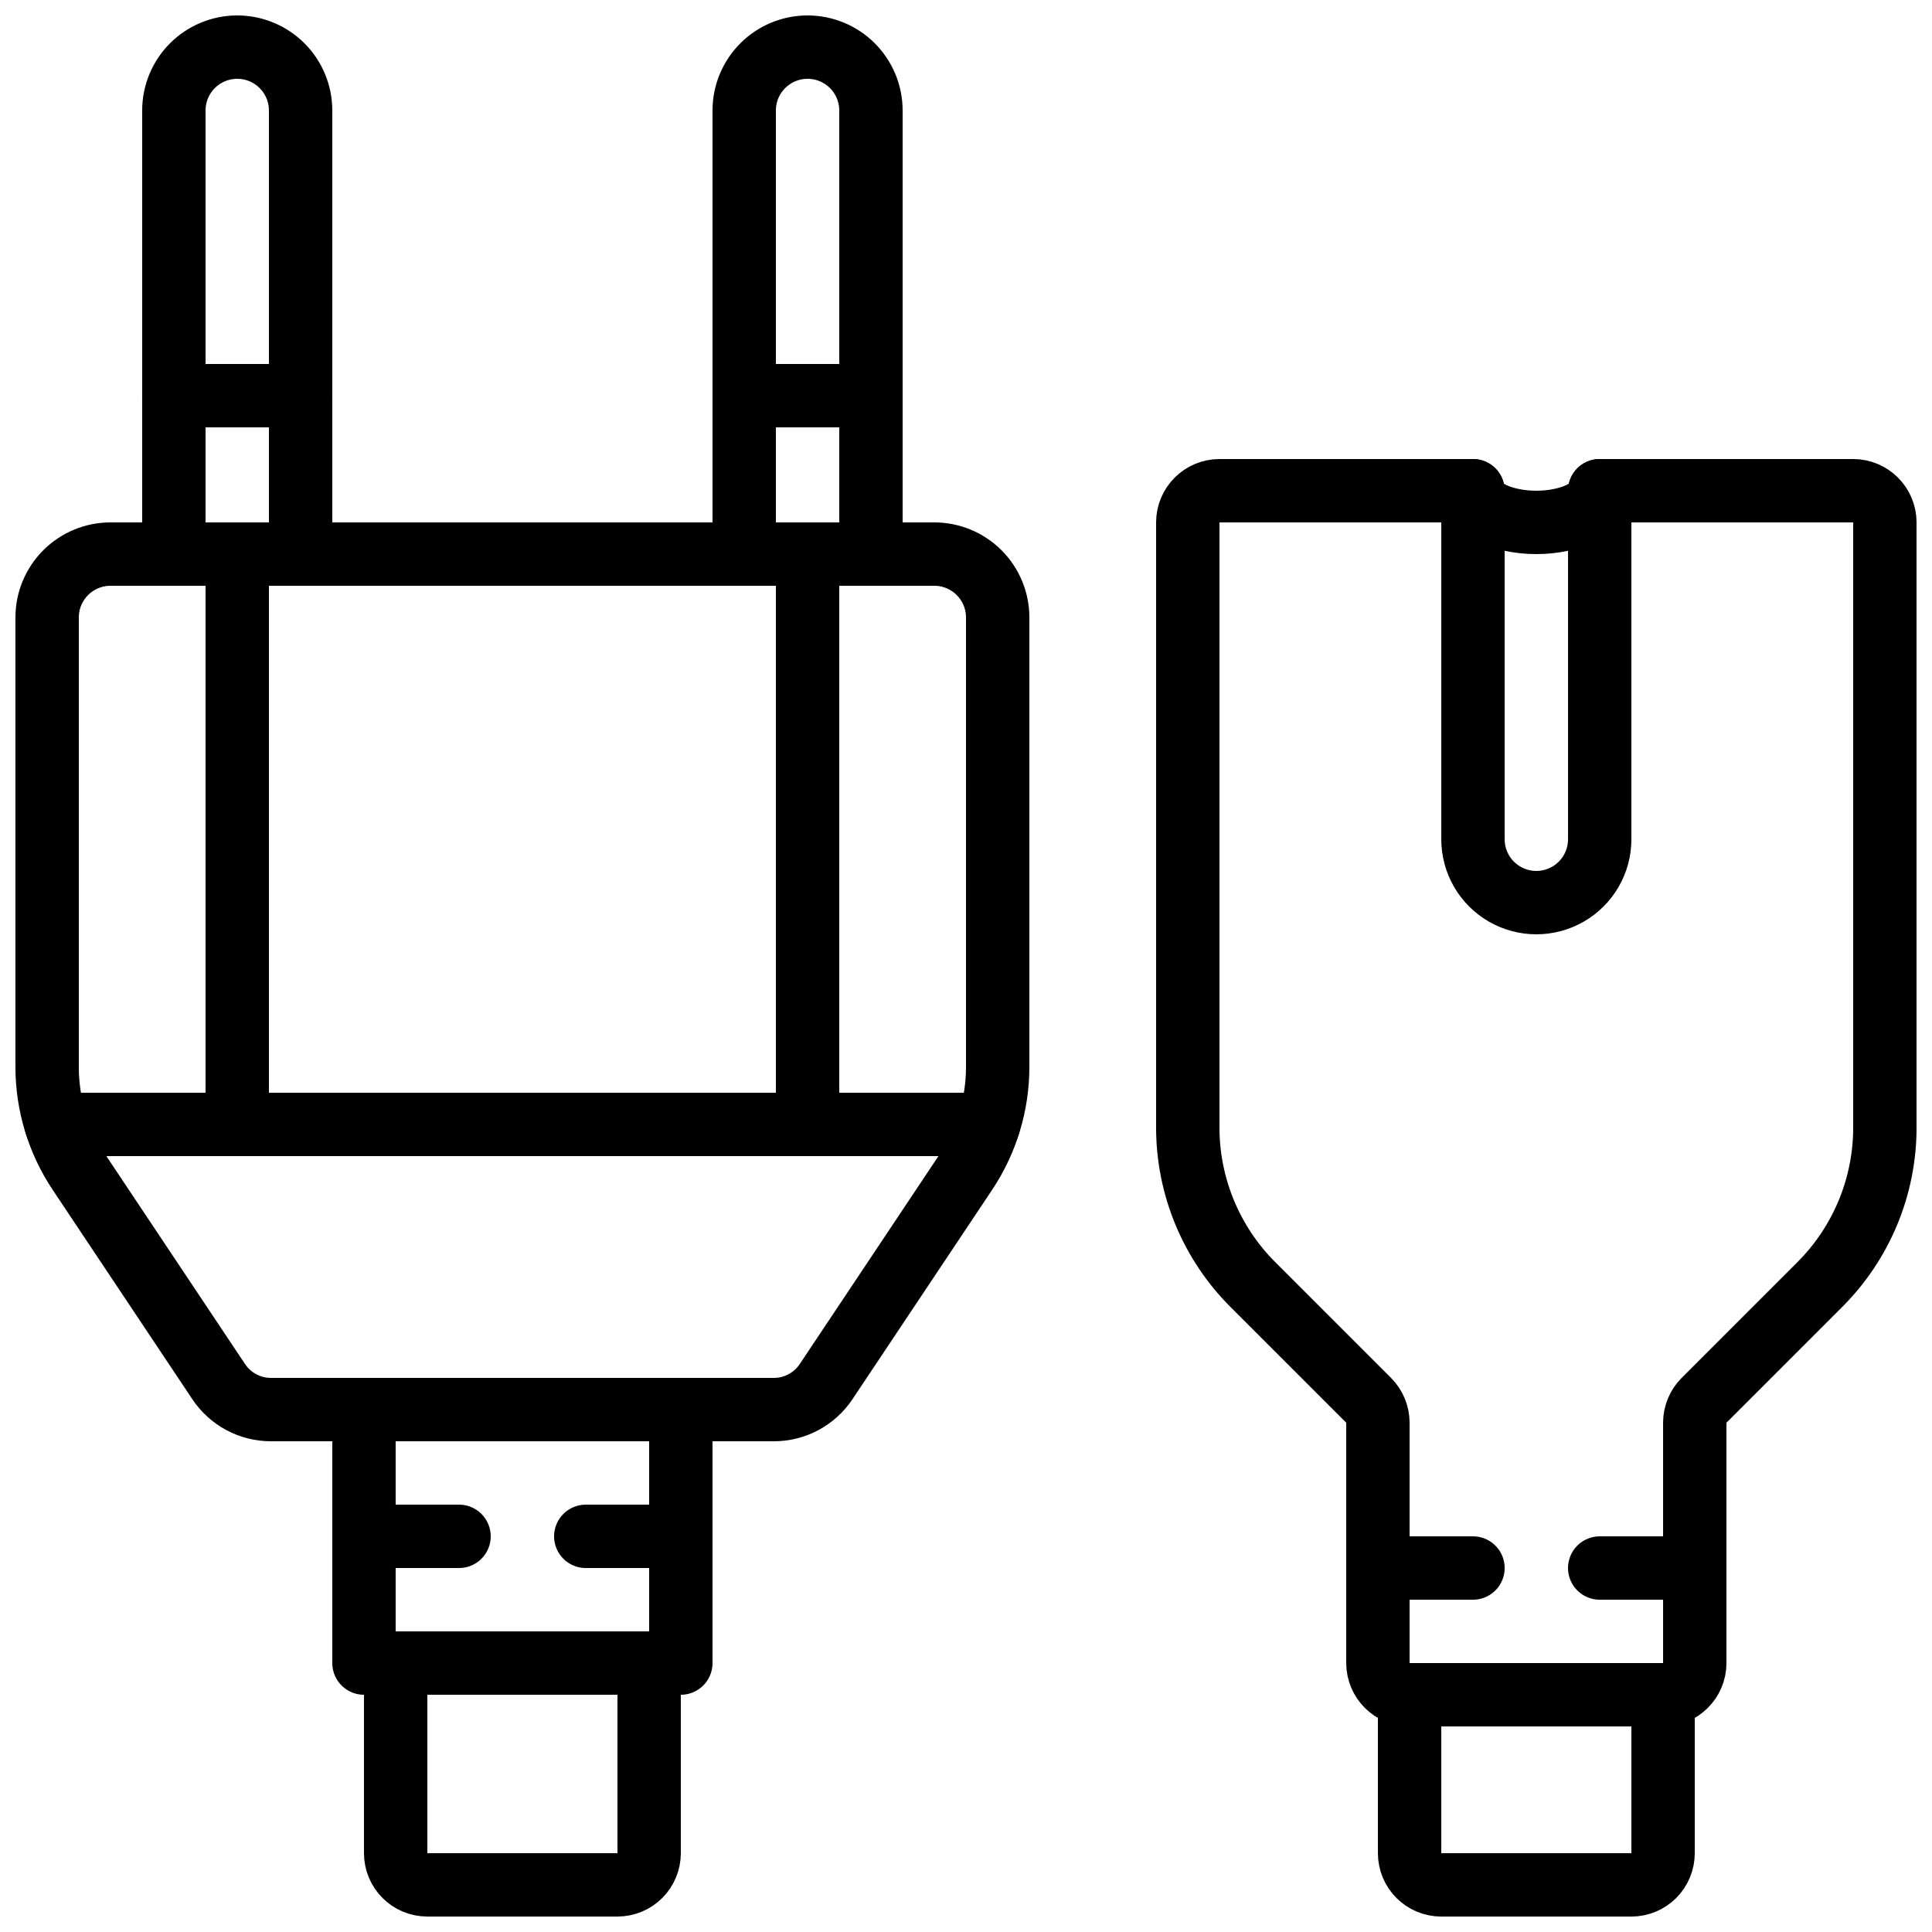
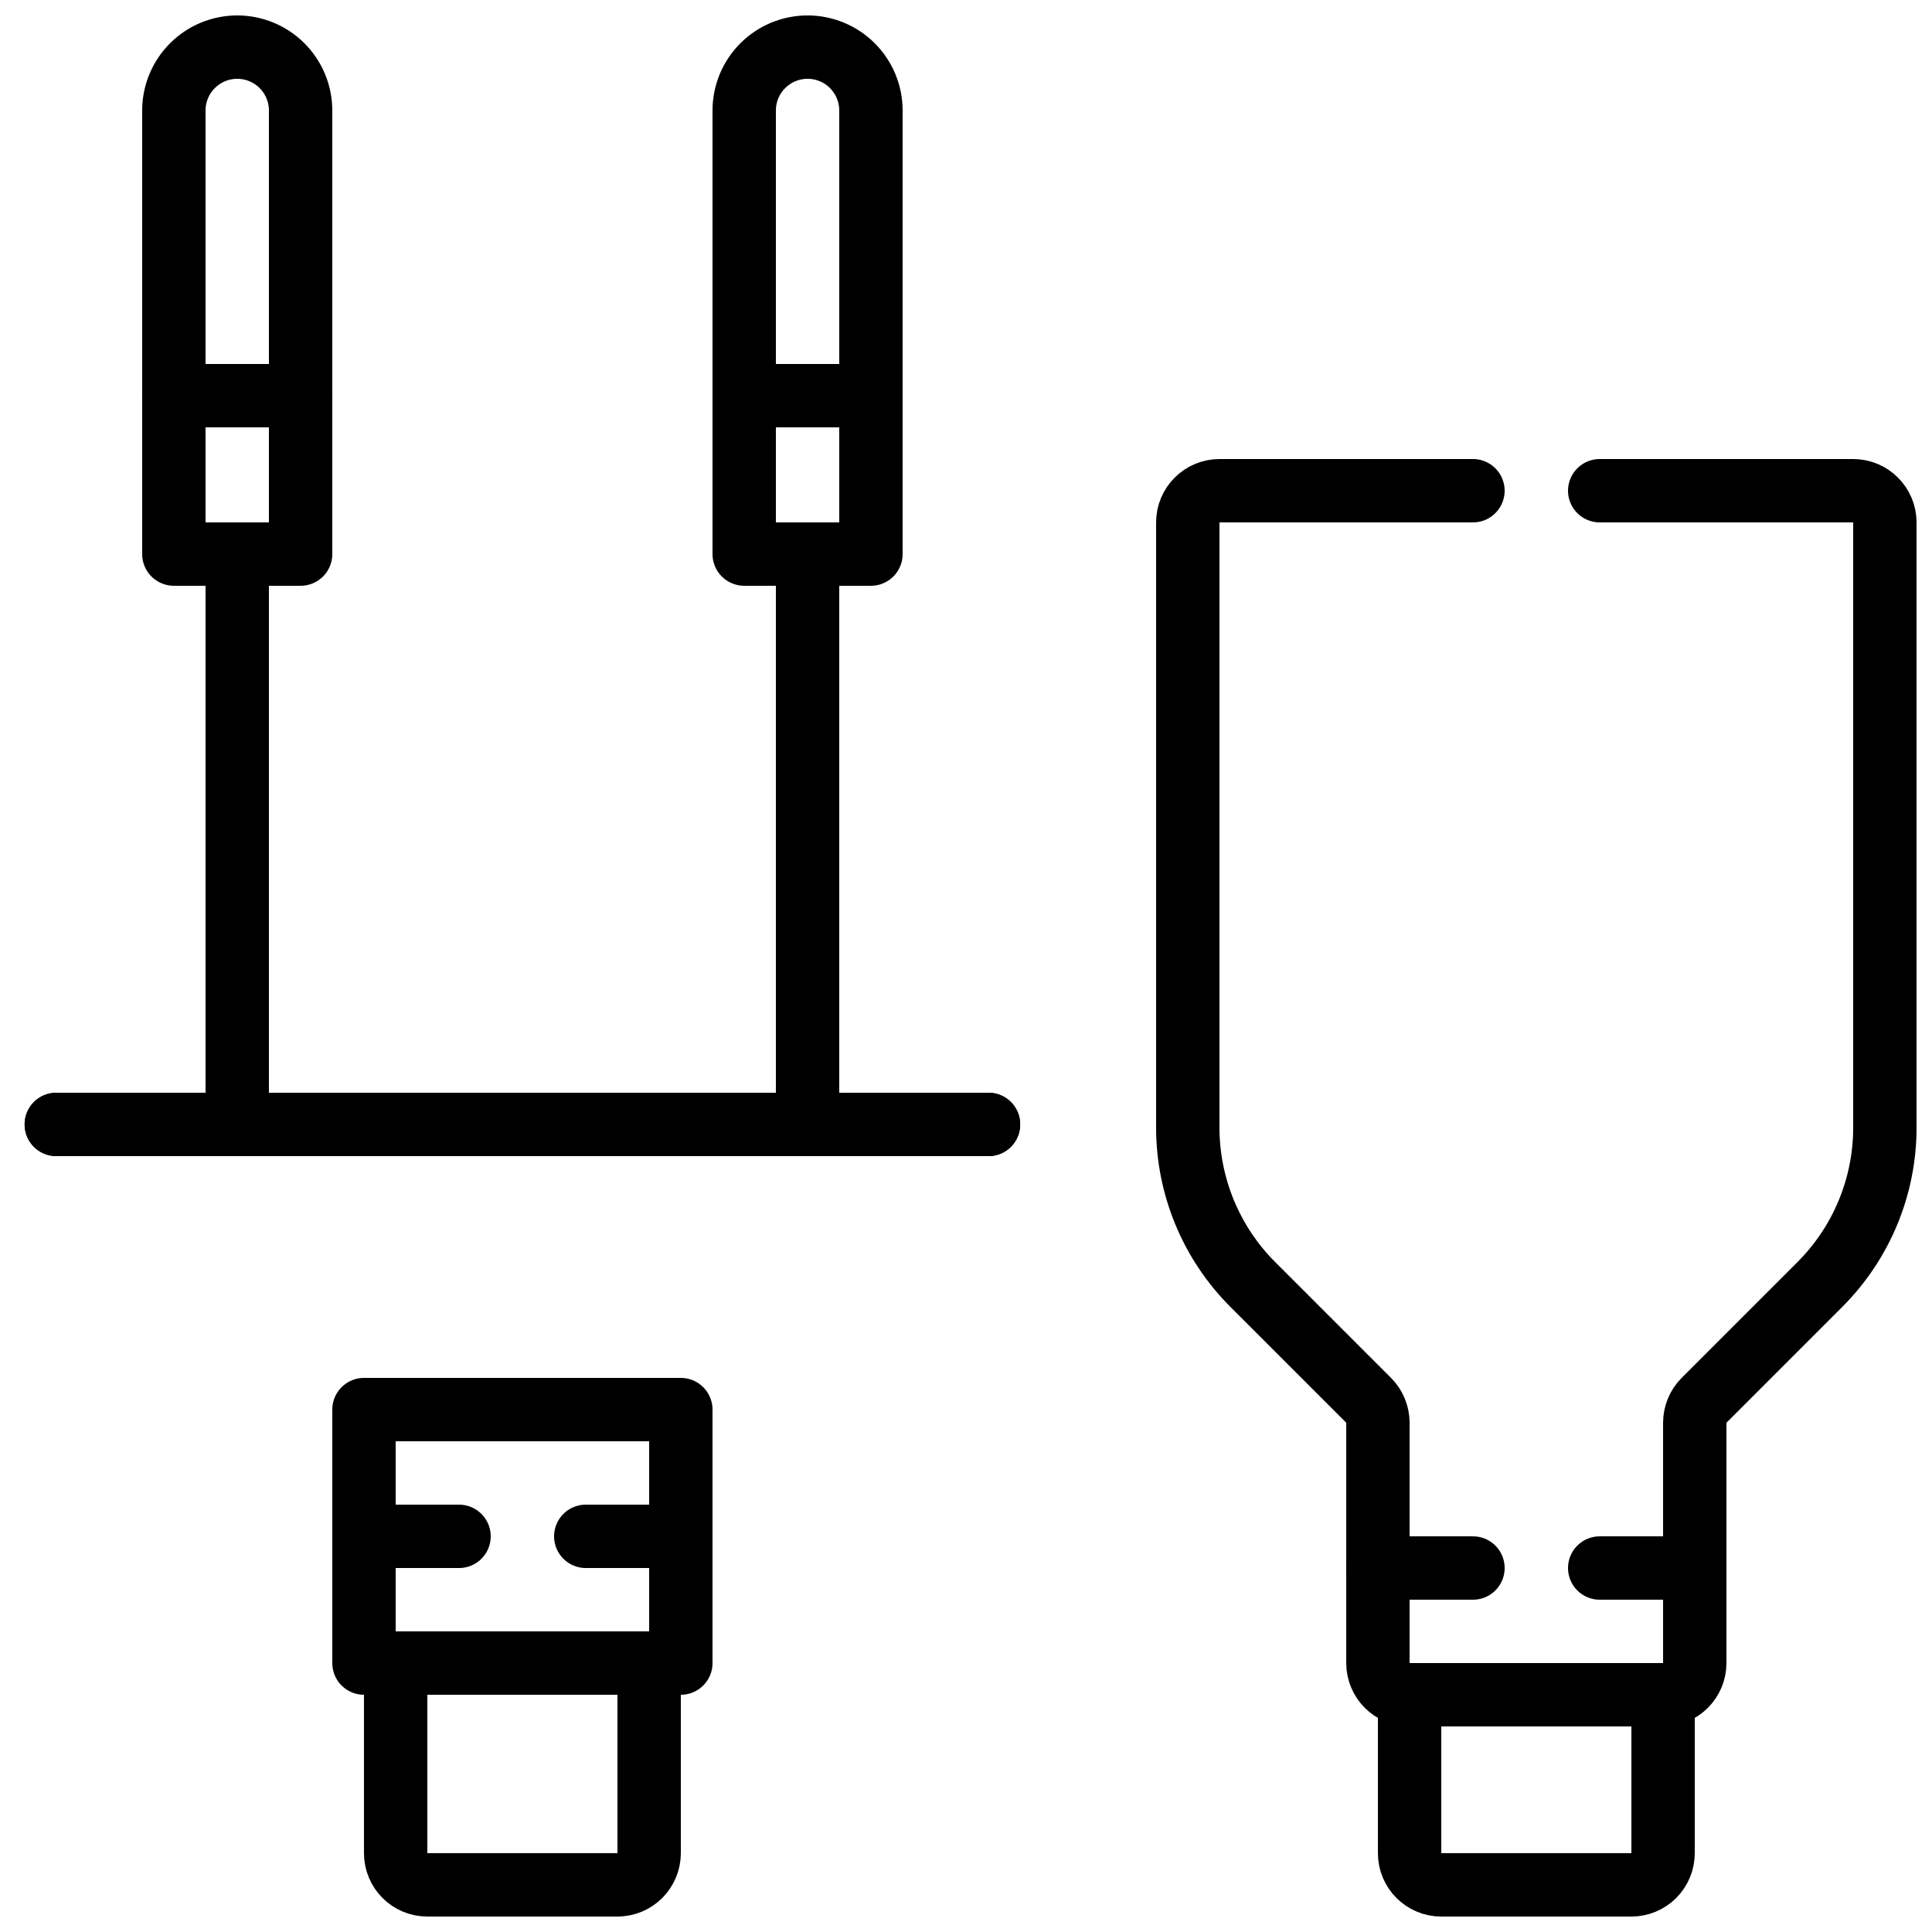
<svg xmlns="http://www.w3.org/2000/svg" width="800px" height="800px" version="1.1" viewBox="144 144 512 512">
  <defs>
    <clipPath id="f">
      <path d="m450 265h201.9v337h-201.9z" />
    </clipPath>
    <clipPath id="e">
      <path d="m509 584h85v67.902h-85z" />
    </clipPath>
    <clipPath id="d">
      <path d="m240 576h85v75.902h-85z" />
    </clipPath>
    <clipPath id="c">
-       <path d="m148.09 282h268.91v244h-268.91z" />
-     </clipPath>
+       </clipPath>
    <clipPath id="b">
      <path d="m181 148.09h52v109.91h-52z" />
    </clipPath>
    <clipPath id="a">
      <path d="m332 148.09h52v109.91h-52z" />
    </clipPath>
  </defs>
  <g clip-path="url(#f)">
    <path transform="matrix(8.397 0 0 8.397 148.09 148.09)" d="m50 15h8c0.552 0.001 0.998 0.448 1 1v19.1c0 1.856-0.737 3.637-2.05 4.95l-3.66 3.66c-0.184 0.187-0.288 0.438-0.29 0.7v7.59c-0.001 0.551-0.448 0.998-1 1h-8c-0.552-0.001-0.998-0.448-1-1v-7.59c-0.002-0.262-0.106-0.513-0.29-0.7l-3.66-3.66h-4.66e-4c-1.312-1.313-2.05-3.094-2.05-4.95v-19.1c0.001-0.551 0.448-0.998 1-1h8" fill="none" stroke="#000000" stroke-linecap="round" stroke-linejoin="round" stroke-width="2" />
  </g>
  <g clip-path="url(#e)">
    <path transform="matrix(8.397 0 0 8.397 148.09 148.09)" d="m44 53h8v5c0 0.265-0.106 0.52-0.293 0.707-0.187 0.187-0.442 0.293-0.707 0.293h-6c-0.552 0-1-0.448-1-1zm0 0" fill="none" stroke="#000000" stroke-linecap="round" stroke-linejoin="round" stroke-width="2" />
  </g>
  <g clip-path="url(#d)">
    <path transform="matrix(8.397 0 0 8.397 148.09 148.09)" d="m12 52h8v6-4.66e-4c0 0.265-0.106 0.52-0.293 0.707-0.187 0.187-0.442 0.293-0.707 0.293h-6c-0.553 0-1-0.448-1-1zm0 0" fill="none" stroke="#000000" stroke-linecap="round" stroke-linejoin="round" stroke-width="2" />
  </g>
-   <path transform="matrix(8.397 0 0 8.397 148.09 148.09)" d="m50 15v11c0 0.715-0.381 1.375-1 1.732-0.619 0.357-1.381 0.357-2 0-0.619-0.357-1-1.017-1-1.732v-11c0 0.55 0.9 1 2 1 1.1-4.66e-4 2-0.45 2-1zm0 0" fill="none" stroke="#000000" stroke-linecap="round" stroke-linejoin="round" stroke-width="2" />
  <g clip-path="url(#c)">
-     <path transform="matrix(8.397 0 0 8.397 148.09 148.09)" d="m31 19v14.183c0 1.185-0.351 2.343-1.009 3.329l-4.401 6.598c-0.368 0.557-0.992 0.892-1.66 0.89h-15.86c-0.668 0.002-1.292-0.333-1.66-0.89l-4.401-6.598c-0.658-0.986-1.009-2.145-1.009-3.329v-14.183c0-0.53 0.211-1.039 0.586-1.414 0.375-0.375 0.884-0.586 1.414-0.586h26c0.53 0 1.039 0.211 1.414 0.586 0.375 0.375 0.586 0.884 0.586 1.414zm0 0" fill="none" stroke="#000000" stroke-linecap="round" stroke-linejoin="round" stroke-width="2" />
+     <path transform="matrix(8.397 0 0 8.397 148.09 148.09)" d="m31 19v14.183c0 1.185-0.351 2.343-1.009 3.329l-4.401 6.598c-0.368 0.557-0.992 0.892-1.66 0.89h-15.86c-0.668 0.002-1.292-0.333-1.66-0.89l-4.401-6.598c-0.658-0.986-1.009-2.145-1.009-3.329v-14.183h26c0.53 0 1.039 0.211 1.414 0.586 0.375 0.375 0.586 0.884 0.586 1.414zm0 0" fill="none" stroke="#000000" stroke-linecap="round" stroke-linejoin="round" stroke-width="2" />
  </g>
  <path transform="matrix(8.397 0 0 8.397 148.09 148.09)" d="m30.71 35h-29.42" fill="none" stroke="#000000" stroke-linecap="round" stroke-linejoin="round" stroke-width="2" />
  <path transform="matrix(8.397 0 0 8.397 148.09 148.09)" d="m30.71 35h-29.42" fill="none" stroke="#000000" stroke-linecap="round" stroke-linejoin="round" stroke-width="2" />
  <path transform="matrix(8.397 0 0 8.397 148.09 148.09)" d="m11 44h10v8h-10zm0 0" fill="none" stroke="#000000" stroke-linecap="round" stroke-linejoin="round" stroke-width="2" />
  <path transform="matrix(8.397 0 0 8.397 148.09 148.09)" d="m7 17v18" fill="none" stroke="#000000" stroke-linecap="round" stroke-linejoin="round" stroke-width="2" />
  <path transform="matrix(8.397 0 0 8.397 148.09 148.09)" d="m25 17v18" fill="none" stroke="#000000" stroke-linecap="round" stroke-linejoin="round" stroke-width="2" />
  <g clip-path="url(#b)">
    <path transform="matrix(8.397 0 0 8.397 148.09 148.09)" d="m7 1c0.53 0 1.039 0.211 1.414 0.586 0.375 0.375 0.586 0.884 0.586 1.414v9h-4v-9c0-0.53 0.211-1.039 0.586-1.414 0.375-0.375 0.884-0.586 1.414-0.586zm0 0" fill="none" stroke="#000000" stroke-linecap="round" stroke-linejoin="round" stroke-width="2" />
  </g>
  <path transform="matrix(8.397 0 0 8.397 148.09 148.09)" d="m5 12h4v5h-4zm0 0" fill="none" stroke="#000000" stroke-linecap="round" stroke-linejoin="round" stroke-width="2" />
  <g clip-path="url(#a)">
    <path transform="matrix(8.397 0 0 8.397 148.09 148.09)" d="m25 1c0.53 0 1.039 0.211 1.414 0.586 0.375 0.375 0.586 0.884 0.586 1.414v9h-4v-9c0-0.53 0.21-1.039 0.586-1.414 0.375-0.375 0.883-0.586 1.414-0.586zm0 0" fill="none" stroke="#000000" stroke-linecap="round" stroke-linejoin="round" stroke-width="2" />
  </g>
  <path transform="matrix(8.397 0 0 8.397 148.09 148.09)" d="m23 12h4v5h-4zm0 0" fill="none" stroke="#000000" stroke-linecap="round" stroke-linejoin="round" stroke-width="2" />
  <path transform="matrix(8.397 0 0 8.397 148.09 148.09)" d="m11 48h3" fill="none" stroke="#000000" stroke-linecap="round" stroke-linejoin="round" stroke-width="2" />
  <path transform="matrix(8.397 0 0 8.397 148.09 148.09)" d="m21 48h-3" fill="none" stroke="#000000" stroke-linecap="round" stroke-linejoin="round" stroke-width="2" />
  <path transform="matrix(8.397 0 0 8.397 148.09 148.09)" d="m43 49h3" fill="none" stroke="#000000" stroke-linecap="round" stroke-linejoin="round" stroke-width="2" />
  <path transform="matrix(8.397 0 0 8.397 148.09 148.09)" d="m53 49h-3" fill="none" stroke="#000000" stroke-linecap="round" stroke-linejoin="round" stroke-width="2" />
</svg>